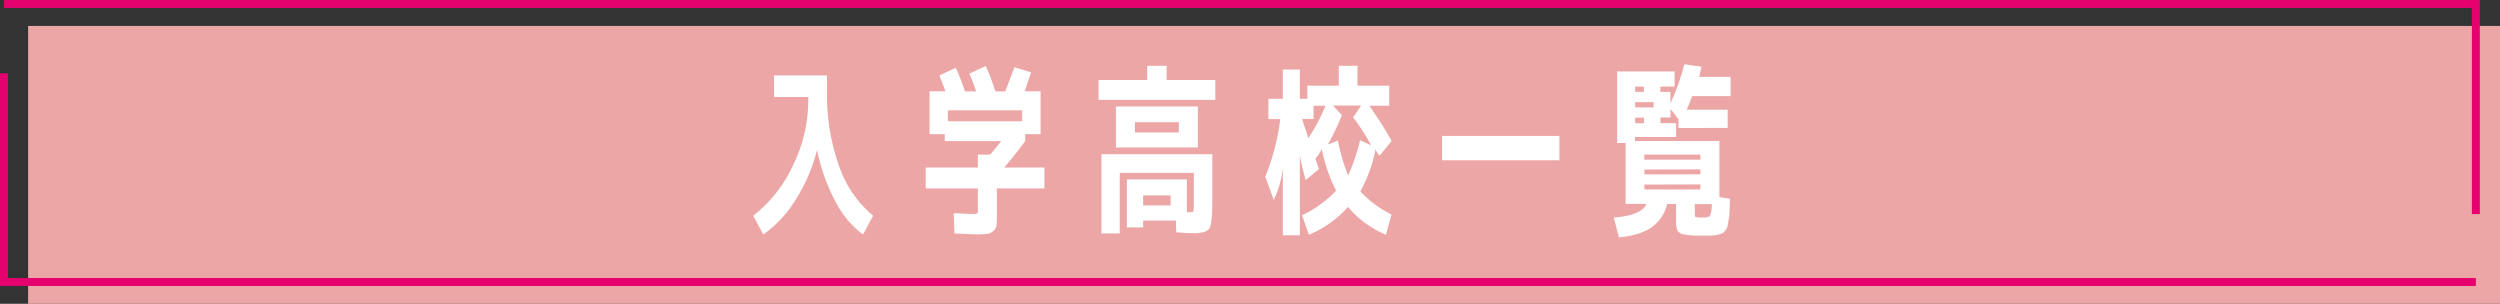
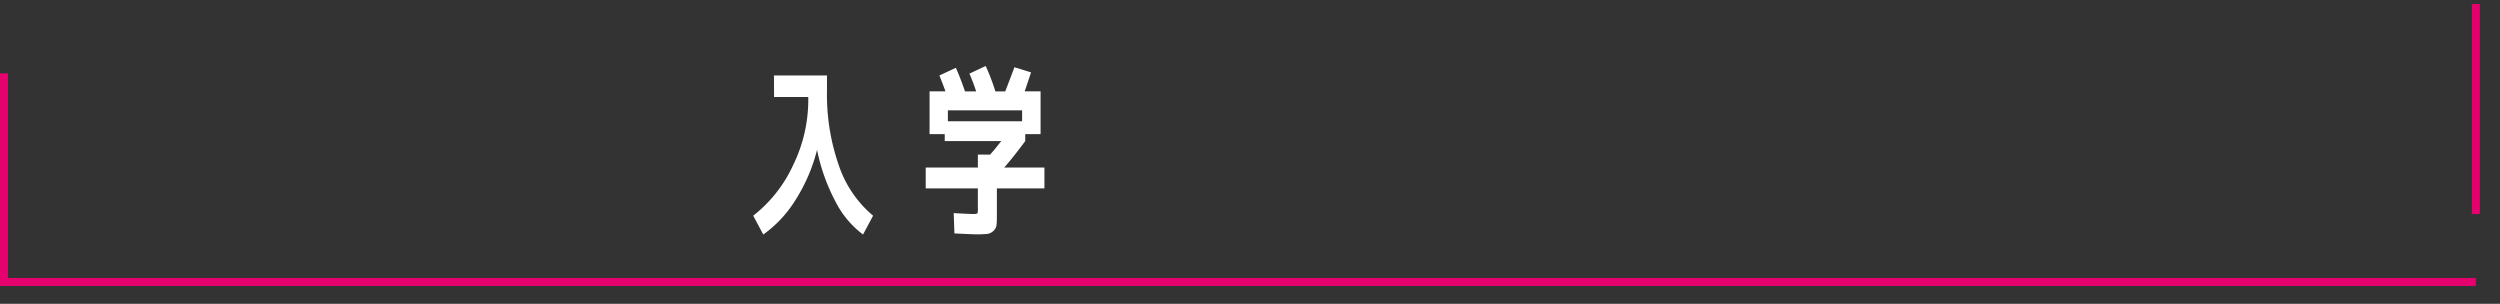
<svg xmlns="http://www.w3.org/2000/svg" viewBox="0 0 629.46 76.49">
  <rect x="0" y="0" width="629.46" height="76.49" fill="#333333" stroke="none" />
  <defs>
    <style>.cls-1{fill:#eda6a6;}.cls-2{fill:#fff;}.cls-3{fill:none;stroke:#e5026e;stroke-miterlimit:10;stroke-width:2px;}</style>
  </defs>
  <g id="レイヤー_2" data-name="レイヤー 2">
    <g id="レイヤー_1-2" data-name="レイヤー 1">
-       <rect class="cls-1" x="7.08" y="6.53" width="622.38" height="69.97" />
      <path class="cls-2" d="M194.87,19h13.35v4a53.89,53.89,0,0,0,3,18.69,28.34,28.34,0,0,0,8.61,12.62l-2.53,4.74a23.8,23.8,0,0,1-7-8.42,47.56,47.56,0,0,1-4.58-12.9,42.84,42.84,0,0,1-5.37,12.53,30.13,30.13,0,0,1-8.17,8.79l-2.53-4.74a34.29,34.29,0,0,0,10.1-12.85,37.32,37.32,0,0,0,3.76-16V24.42h-8.61Z" />
      <path class="cls-2" d="M246.21,52.32V47.44H233.08V42.19h13.13V38.92h3.08c.77-.82,1.71-2,2.81-3.4H237.87V33.77h-3.82V23h4c-.46-1.32-1-2.66-1.52-4l4.14-1.93q1.15,2.58,2.3,5.94h2.81a47,47,0,0,0-1.7-4.47l4.1-1.93a53,53,0,0,1,2.44,6.4h2.48c.8-2.06,1.57-4.08,2.31-6.08l4.19,1.29Q258.86,20.5,258,23h4V33.77h-3.86v1.75c-1.85,2.51-3.61,4.74-5.3,6.67h10.13v5.25H251v5.85c0,1.44,0,2.49-.07,3.15a2.46,2.46,0,0,1-.76,1.66,2.75,2.75,0,0,1-1.57.79,26,26,0,0,1-2.81.11c-.61,0-2.44-.08-5.48-.23l-.18-5.11c2.79.15,4.47.23,5,.23s.9-.08,1-.23A4.76,4.76,0,0,0,246.21,52.32Zm11.14-24.54H238.66v2.76h18.69Z" />
-       <path class="cls-2" d="M293.73,20.14H306v5H276.6v-5h12.25V16.59h4.88Zm-16.4,18.69h27.91V51.17c0,3.44-.26,5.56-.76,6.36s-1.87,1.19-4.08,1.19c-.52,0-1.93-.07-4.23-.23l-.1-2.94h-8.24v1.7h-4.1V45.19h15.11v8.24a3.13,3.13,0,0,0,.64,0c.62,0,1-.08,1-.25a7.56,7.56,0,0,0,.11-1.77V43.53H281.94V58.77h-4.61Zm3.64-1.7V26.81H301.6V37.13Zm4.79-3.78h11.05V30.77H285.76Zm2.07,18.38h6.91V49.19h-6.91Z" />
-       <path class="cls-2" d="M350.36,54l-1.42,5.11a25.48,25.48,0,0,1-9.54-7,27,27,0,0,1-9.85,7l-1.7-4.92A28.61,28.61,0,0,0,336.41,48a39.66,39.66,0,0,1-3.59-10.45,11.37,11.37,0,0,1-1.61,2.35c.37,1.17.66,2.05.87,2.67l-3.31,2.76A44.69,44.69,0,0,1,327.29,39V59.23H323v-17a24.16,24.16,0,0,1-2.3,8.11l-2.12-5.85a57.93,57.93,0,0,0,3.78-14.51h-3V24.88H323V17.51h4.28v7.37h1.89V21.57h7.92v-5h4.7v5h8v5.06h-5c2.08,3,4,6,5.61,8.84l-3,3.68a2.31,2.31,0,0,1-.73-.87,1.47,1.47,0,0,1-.28-.88,36.67,36.67,0,0,1-3.87,10.78A26.62,26.62,0,0,0,350.36,54ZM333.74,26.63h-3v3.31h-2.85a16.4,16.4,0,0,0,.69,2.24,18.36,18.36,0,0,1,.78,2.65A43.4,43.4,0,0,0,333.74,26.63Zm5.71,17.54a49.62,49.62,0,0,0,3-8.88l2.77,1.29a49.59,49.59,0,0,0-4.52-7l2-3h-7.09l2.26,2.4a57,57,0,0,1-3.55,7.41l2.54-1A48.07,48.07,0,0,0,339.45,44.17Z" />
-       <path class="cls-2" d="M363.07,40.35V34.23h29.56v6.12Z" />
-       <path class="cls-2" d="M432.92,49.61l2.67.46c-.06,1.41-.1,2.43-.11,3.06a16.78,16.78,0,0,1-.23,2.21c-.14.84-.24,1.41-.3,1.7a2.62,2.62,0,0,1-.62,1.06,2.58,2.58,0,0,1-.85.74,9.58,9.58,0,0,1-1.25.3,8.6,8.6,0,0,1-1.63.18h-2.24a23.45,23.45,0,0,1-4.3-.27,2.5,2.5,0,0,1-1.66-.92,5,5,0,0,1-.39-2.35V51.36h-2.26A9.71,9.71,0,0,1,416,57.11q-2.85,2.12-8.38,2.67l-1.29-5q7.09-.56,8.2-3.45H409.3V36h-2.12V18h14.46V21.8h-3.59v1.33h2.53V26a53.84,53.84,0,0,0,3.5-9.81l4.33.6c-.18.77-.37,1.63-.55,2.58h7.87v4.84h-9.67c-.43,1.16-.89,2.3-1.38,3.4H435v4.61H422.61V30l-2-2.58v2.16h-2.53V31H422v3.5H411.65v1h21.27ZM411.7,23.13h2.21V21.8H411.7Zm0,3.91h4.65V25.71H411.7Zm2.21,4V29.62H411.7V31Zm.13,9.17h14.09V38.92H414Zm0,2.48V43.9h14.09V42.65Zm0,3.78v1.24h14.09V46.43Zm17,4.93h-4.32v2.16c0,.65.07,1,.2,1.08a7.36,7.36,0,0,0,1.91.12c1,0,1.54-.15,1.75-.46A7.78,7.78,0,0,0,431,51.36Z" />
      <path class="cls-3" d="M1,18.47V71H623.38" />
-       <path class="cls-3" d="M623.38,53.9V1H1" />
+       <path class="cls-3" d="M623.38,53.9V1" />
    </g>
  </g>
</svg>